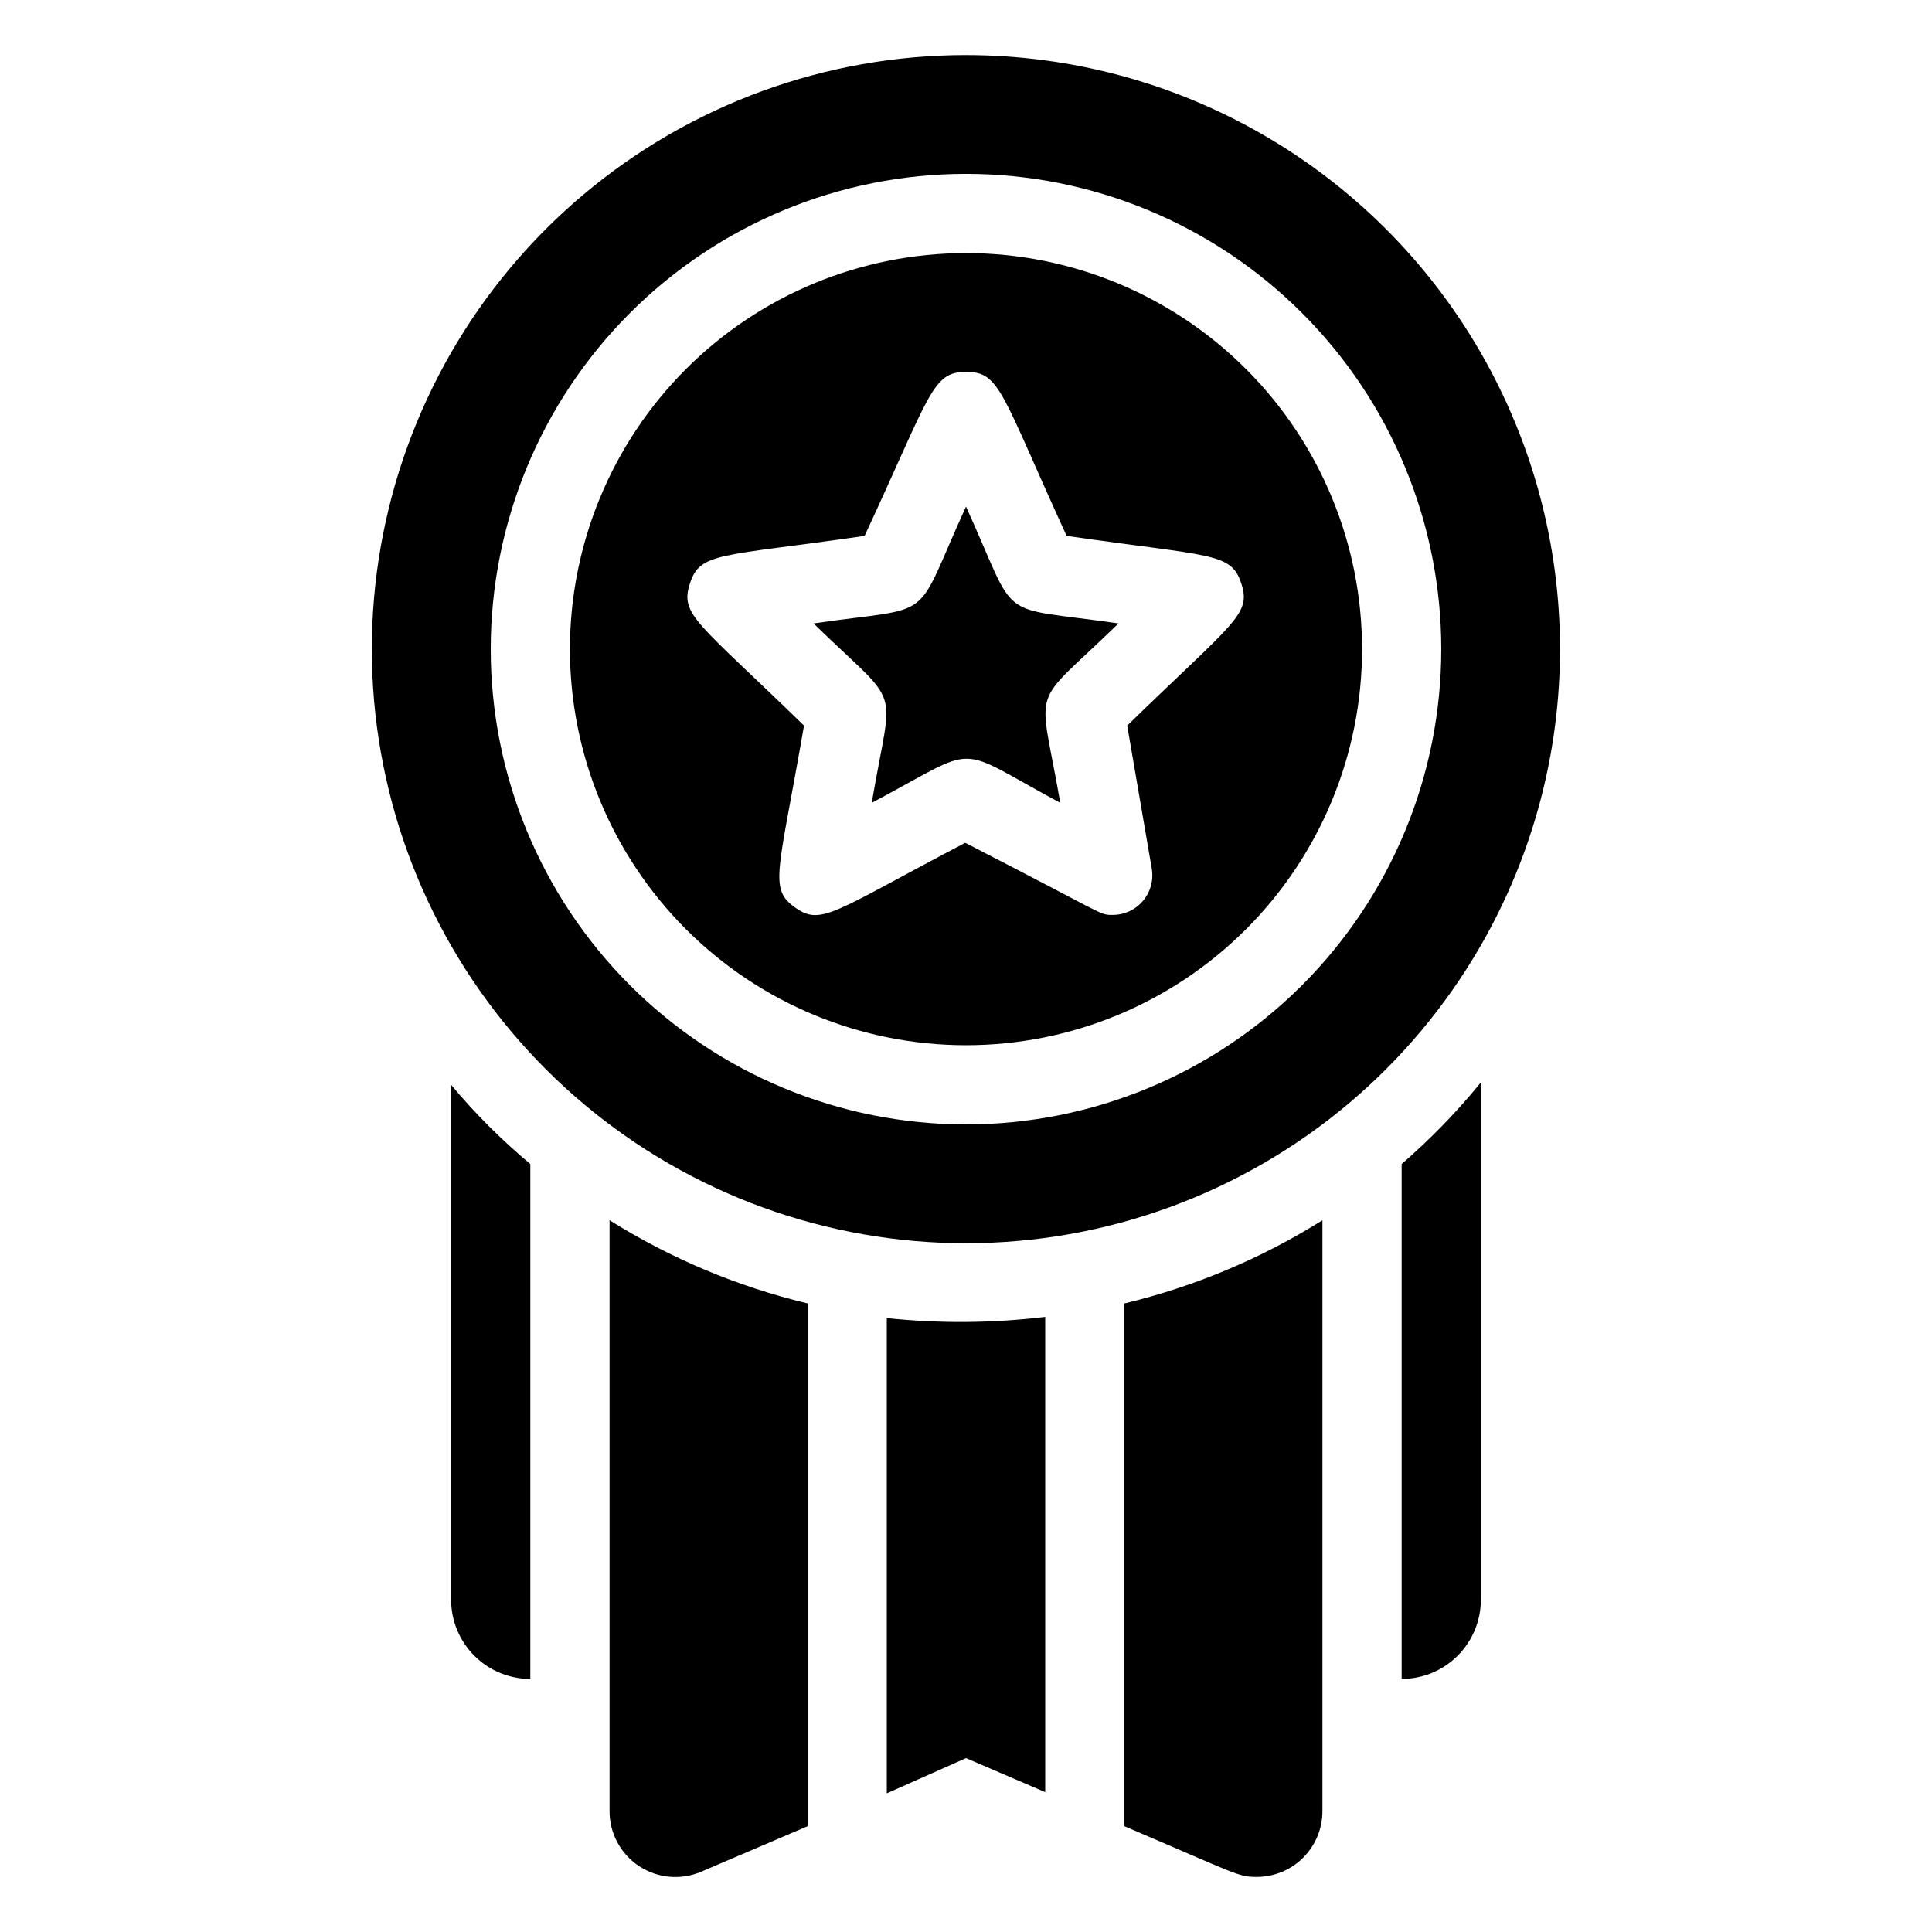
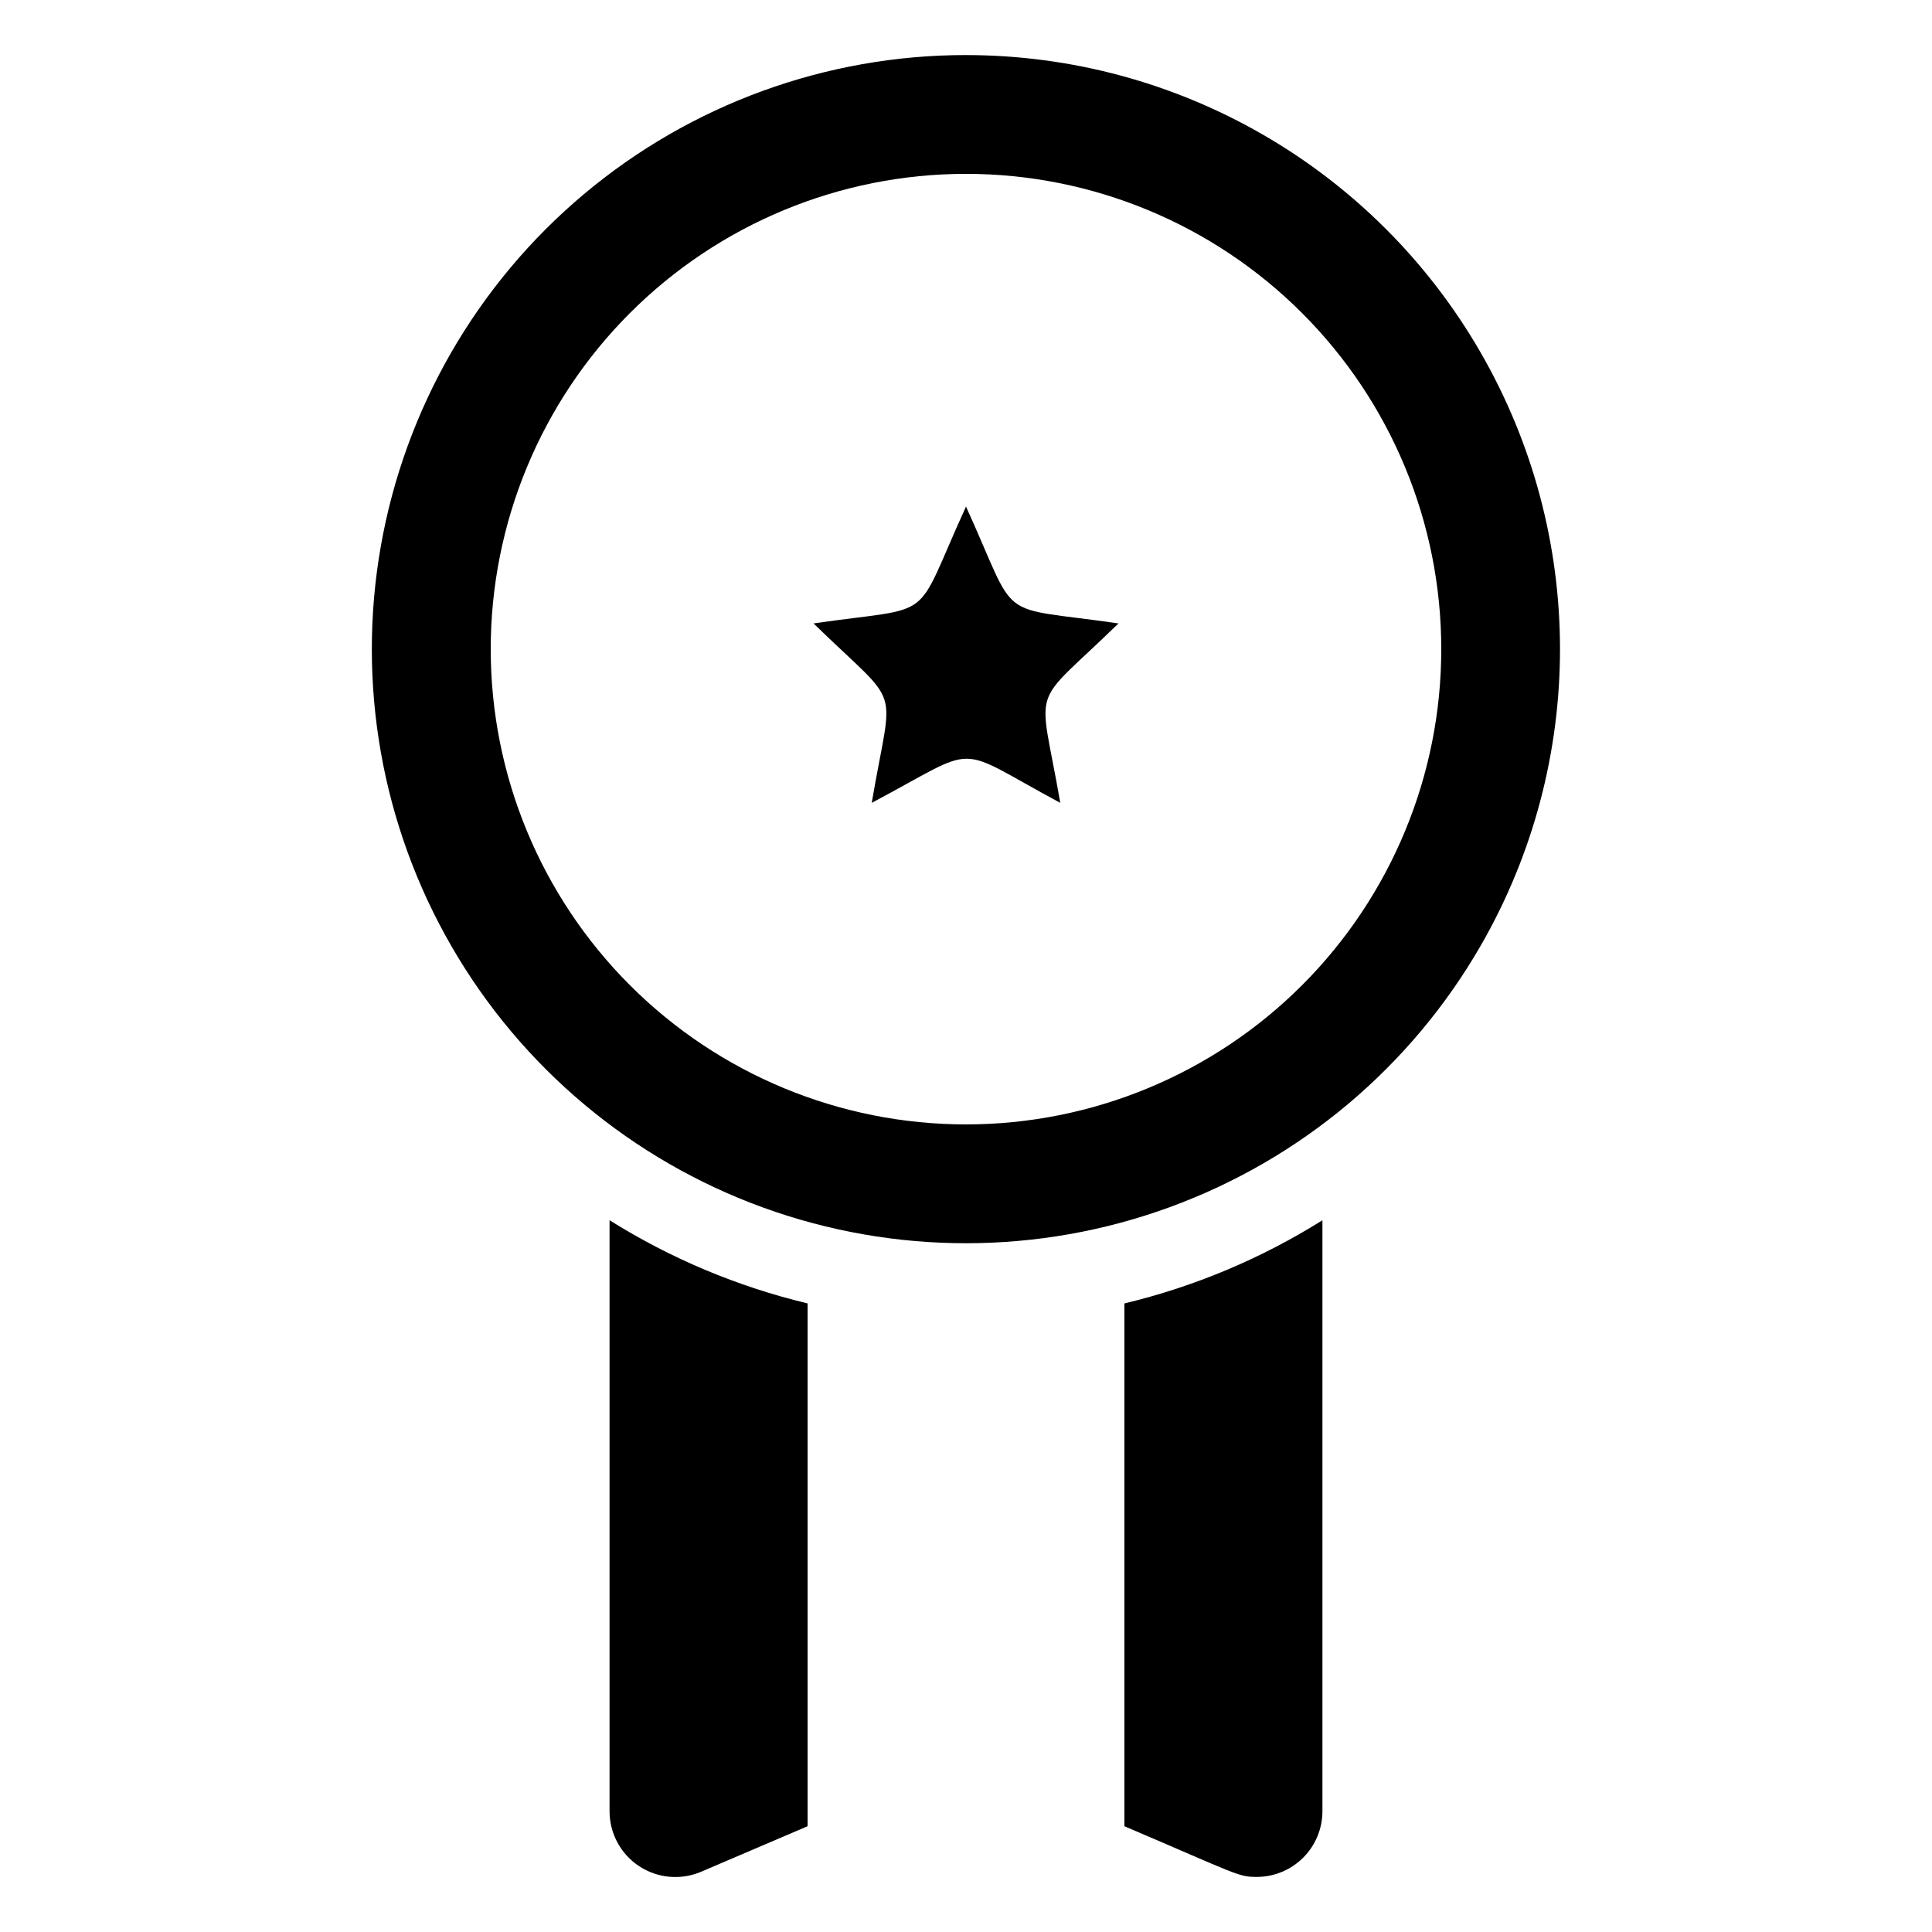
<svg xmlns="http://www.w3.org/2000/svg" fill="#000000" width="800px" height="800px" version="1.1" viewBox="144 144 512 512">
  <g>
    <path d="m400 278.25c-14.379 31.488-7.137 26.137-40.41 30.965 23.93 23.301 20.992 14.695 15.43 47.547 29.492-15.641 20.992-15.535 49.961 0-5.668-32.852-8.5-24.246 15.43-47.547-33.379-4.832-26.137 0.418-40.41-30.965z" />
-     <path d="m400 211.07c-27.84 0-54.535 11.059-74.219 30.742s-30.742 46.379-30.742 74.219c0 27.836 11.059 54.535 30.742 74.219s46.379 30.742 74.219 30.742c27.836 0 54.531-11.059 74.215-30.742 19.688-19.684 30.742-46.383 30.742-74.219 0-27.84-11.055-54.535-30.742-74.219-19.684-19.684-46.379-30.742-74.215-30.742zm42.719 125.22 6.508 37.891c0.531 3.074-0.336 6.231-2.367 8.602-2.027 2.375-5.008 3.723-8.129 3.676-3.465 0-1.68 0-38.941-19.102-35.059 18.367-38.102 22.148-45.133 17.109-7.031-5.039-4.305-9.238 2.414-48.176-28.34-27.605-32.957-29.285-30.23-37.68 2.731-8.398 7.871-7.031 46.289-12.594 17.527-37.684 17.844-43.457 26.871-43.457s9.133 5.144 26.66 43.453c38.52 5.562 43.559 4.305 46.289 12.594 2.727 8.293-1.891 10.078-30.23 37.684z" />
    <path d="m400 158.59c-37.031-0.004-72.879 13.043-101.24 36.848-28.359 23.809-47.426 56.852-53.84 93.32-6.414 36.469 0.23 74.035 18.77 106.09 18.535 32.055 47.781 56.551 82.59 69.18 34.809 12.633 72.953 12.59 107.73-0.121 34.781-12.707 63.969-37.27 82.434-69.367 28.027-48.715 27.961-108.67-0.176-157.32-28.133-48.652-80.07-78.617-136.27-78.625zm0 283.39c-33.406 0-65.441-13.273-89.062-36.891-23.621-23.621-36.891-55.66-36.891-89.062 0-33.406 13.27-65.441 36.891-89.062s55.656-36.891 89.062-36.891c33.402 0 65.441 13.27 89.059 36.891 23.621 23.621 36.891 55.656 36.891 89.062 0 33.402-13.27 65.441-36.891 89.062-23.617 23.617-55.656 36.891-89.059 36.891z" />
    <path d="m305.54 623.98c-0.012 5.852 2.922 11.32 7.801 14.551 4.879 3.234 11.059 3.801 16.445 1.508l28.234-12.07v-138.55c-18.574-4.453-36.301-11.898-52.48-22.043z" />
-     <path d="m379.01 493.31v125.95l20.992-9.344 20.992 9.027v-125.95c-13.941 1.68-28.023 1.785-41.984 0.316z" />
    <path d="m441.98 627.97c30.016 12.805 30.121 13.434 35.055 13.434 4.621 0 9.055-1.836 12.32-5.102 3.269-3.269 5.102-7.699 5.102-12.32v-156.6c-16.18 10.145-33.906 17.59-52.477 22.043z" />
-     <path d="m263.55 431.49v136.45c0 5.57 2.211 10.91 6.148 14.844 3.938 3.938 9.277 6.148 14.844 6.148v-136.45c-7.613-6.356-14.641-13.383-20.992-20.992z" />
-     <path d="m515.45 452.48v136.45c5.57 0 10.91-2.211 14.844-6.148 3.938-3.934 6.148-9.273 6.148-14.844v-137.08c-6.356 7.801-13.383 15.035-20.992 21.625z" />
  </g>
</svg>